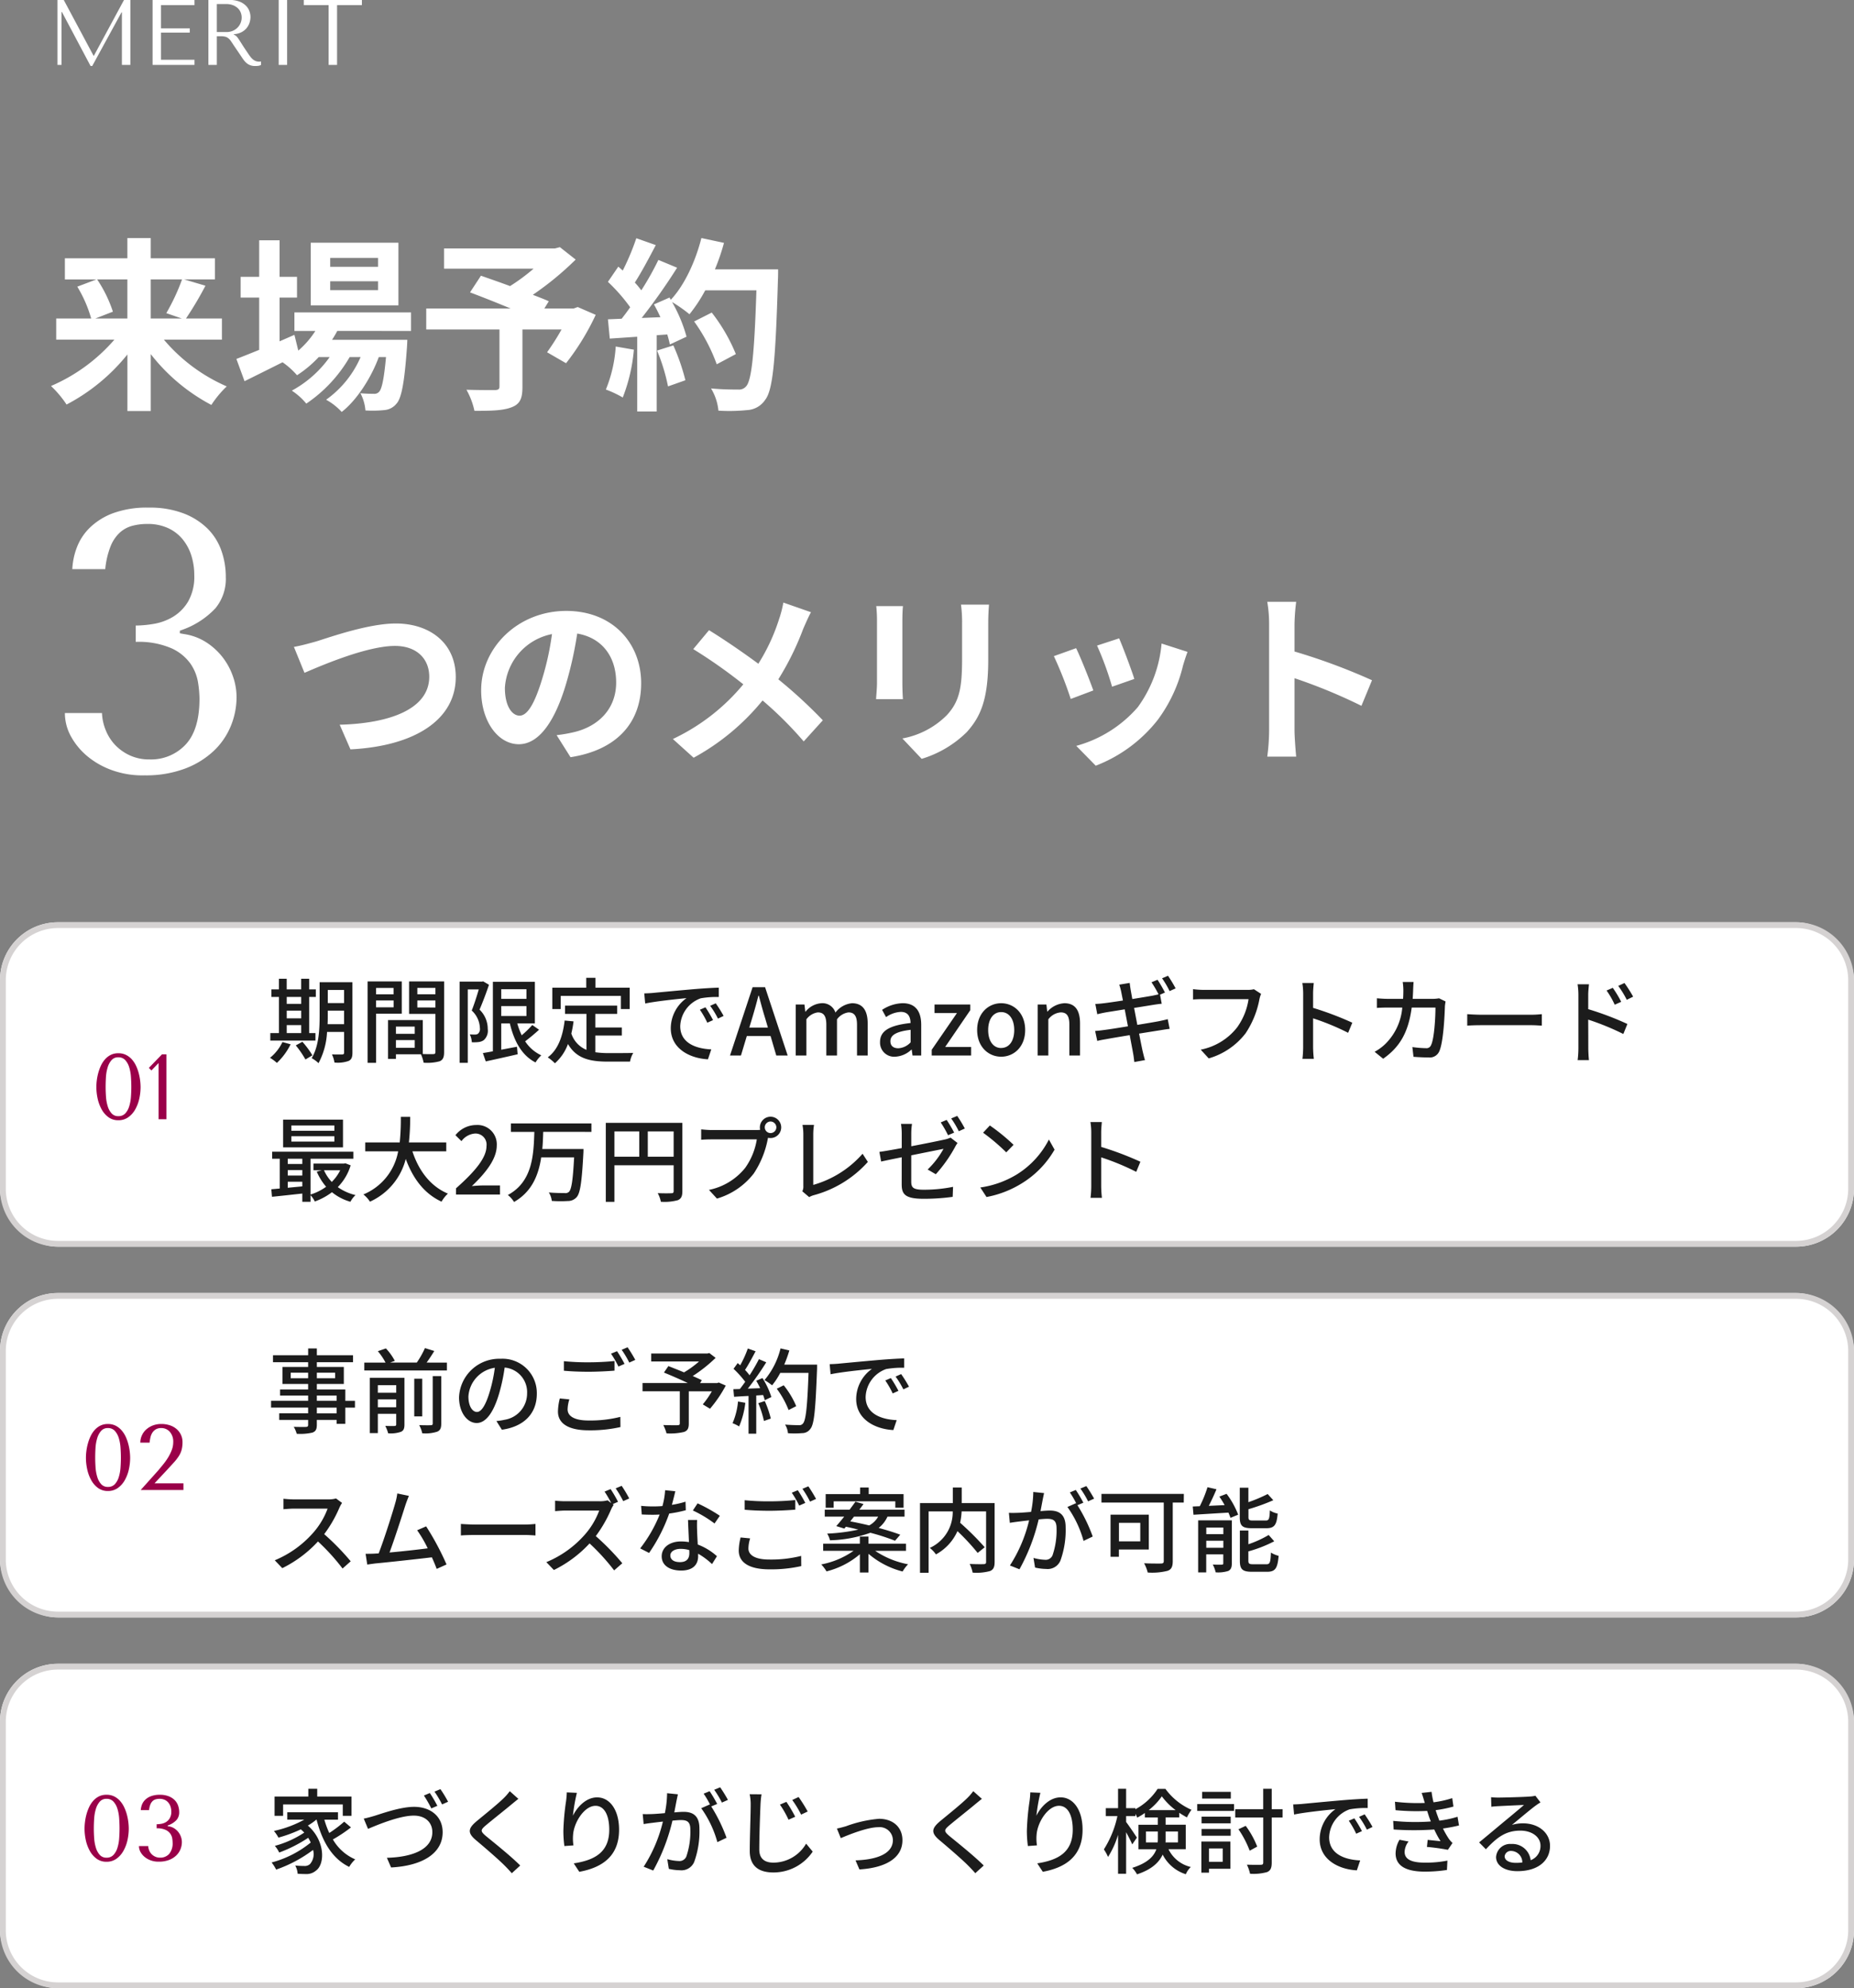
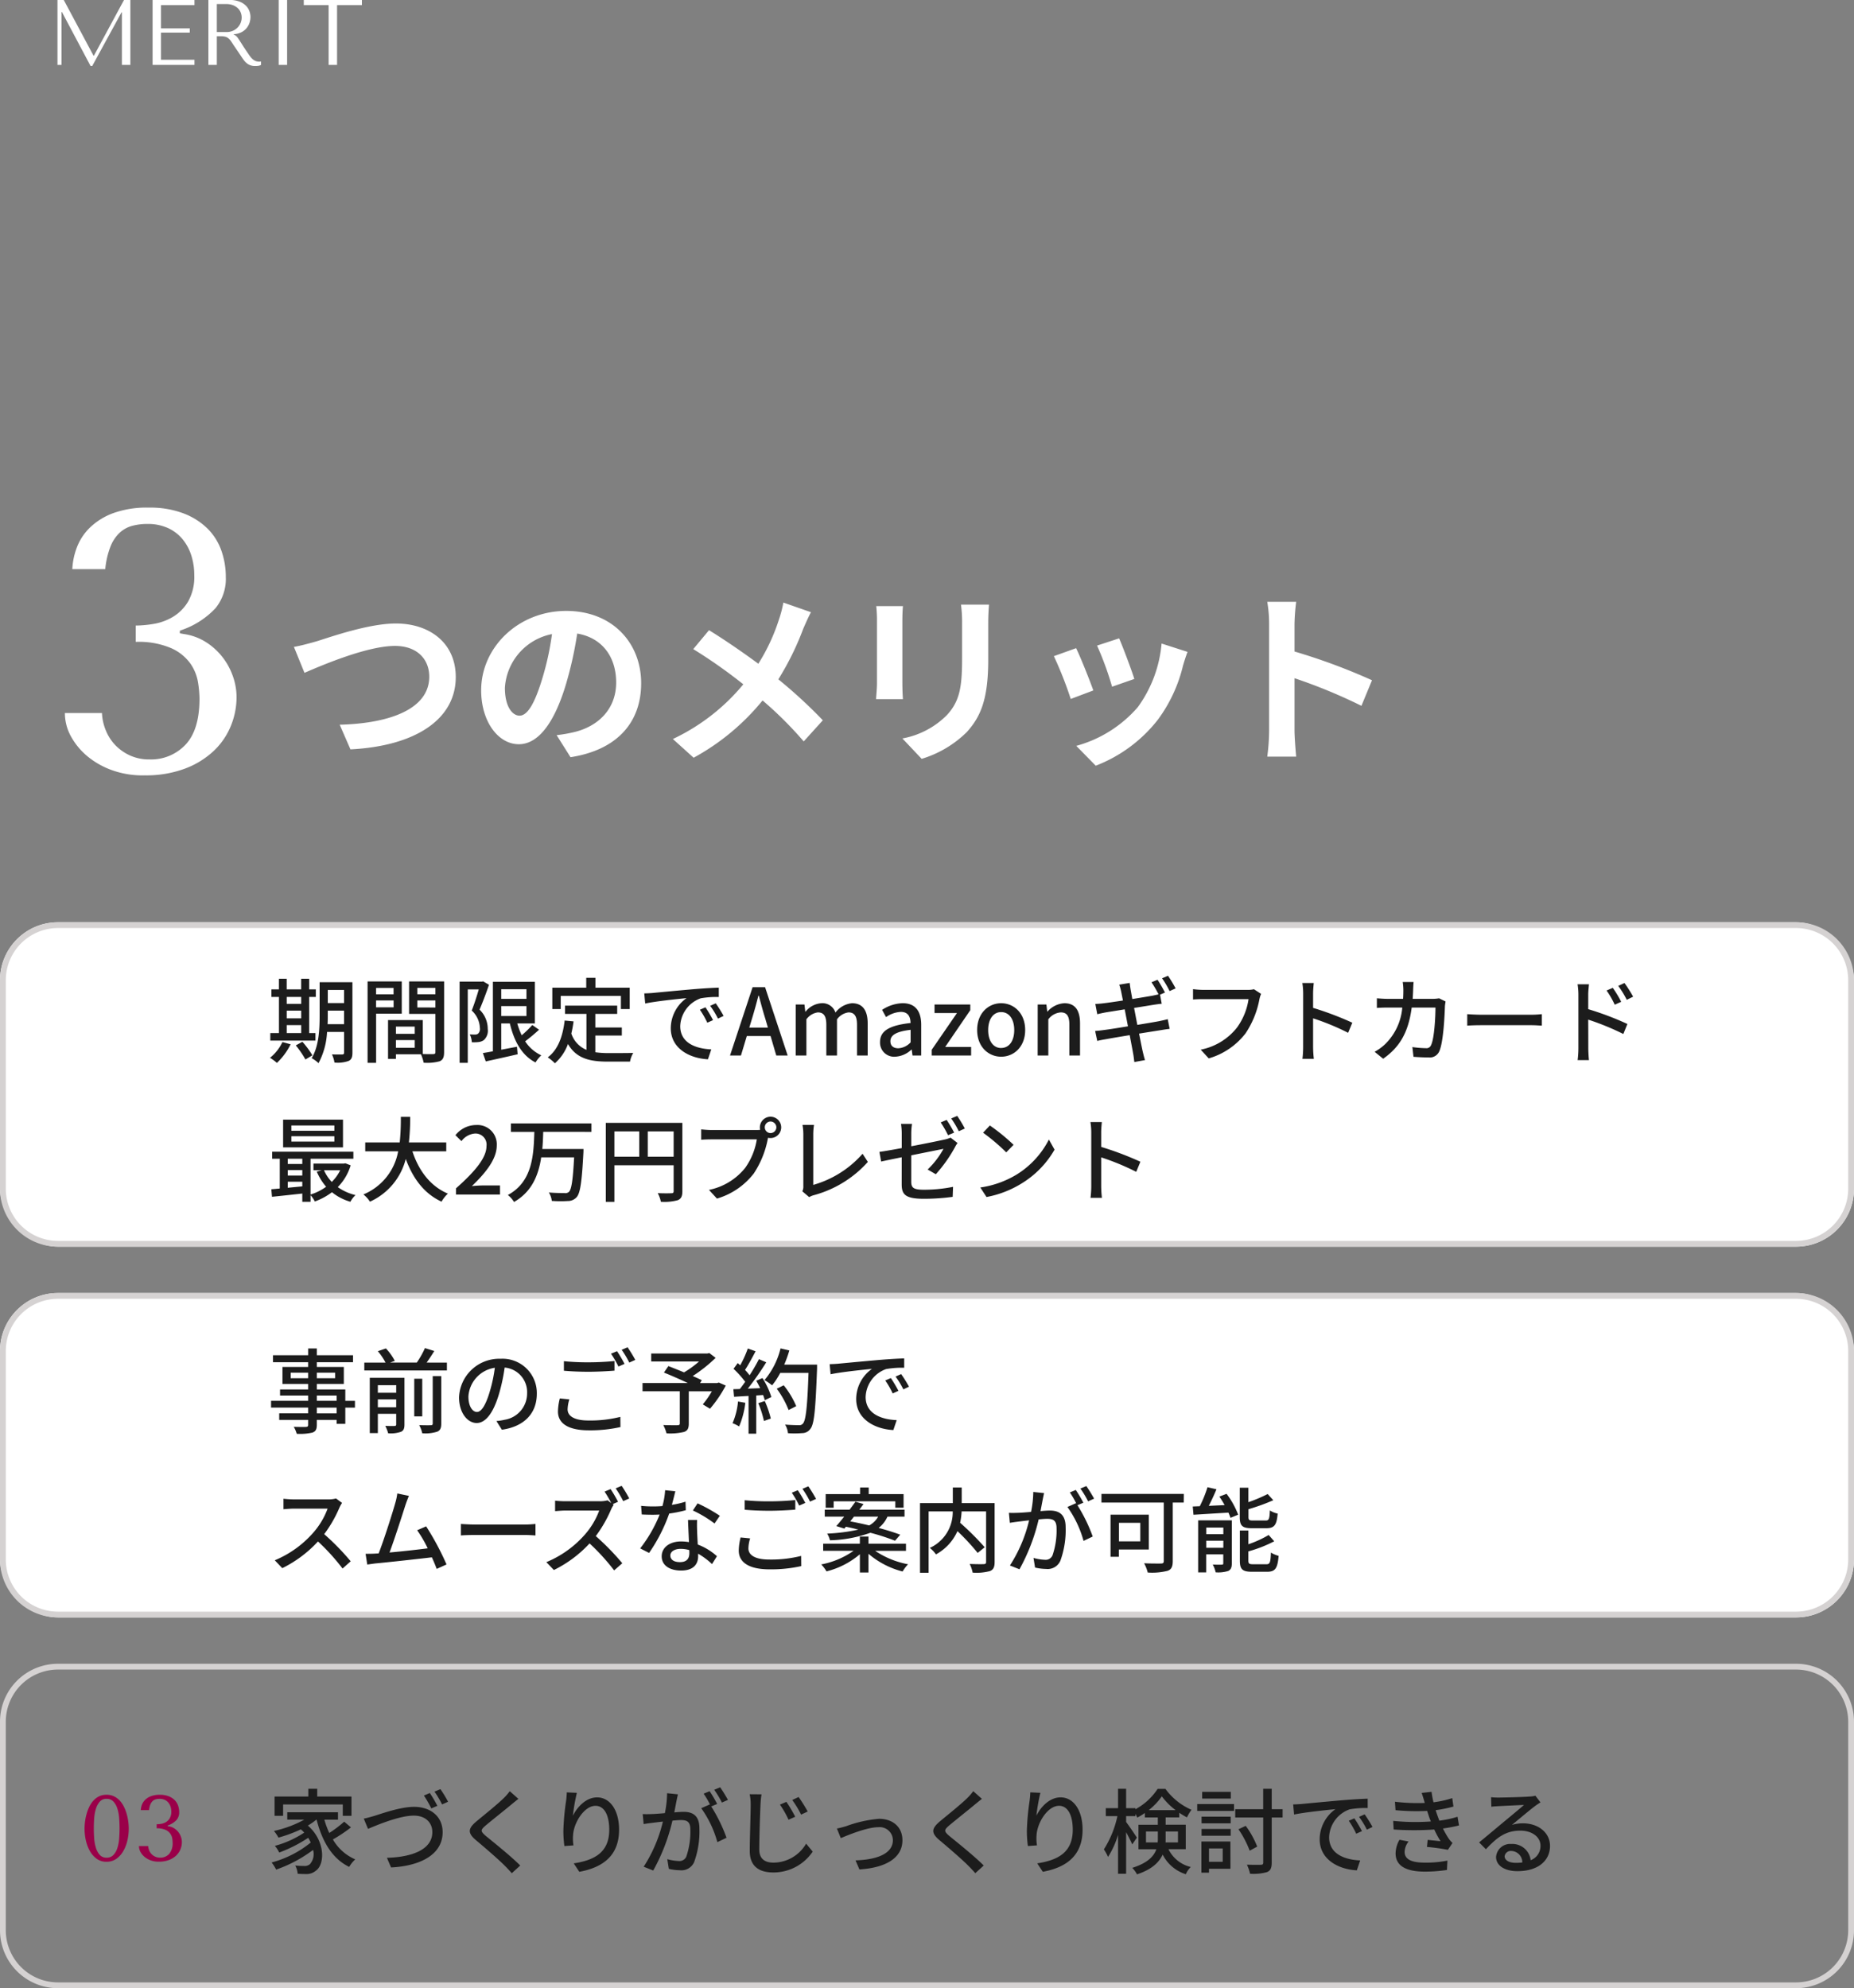
<svg xmlns="http://www.w3.org/2000/svg" width="320" height="343.2" viewBox="0 0 320 343.2">
  <rect x="0" y="0" width="320" height="343.2" fill="#808080" stroke="none" />
  <g transform="translate(-10568 -3747.8)">
    <g transform="translate(10533 82)">
      <g transform="translate(-2 17)">
        <path d="M1.728,19.464l1.824,4.48C6.88,22.5,14.464,19.3,19.168,19.3c3.84,0,5.92,2.3,5.92,5.312,0,5.568-6.784,8.064-15.456,8.288l1.856,4.256c11.264-.576,18.176-5.216,18.176-12.48,0-5.92-4.544-9.248-10.336-9.248-4.672,0-11.2,2.3-13.664,3.072C4.512,18.824,2.912,19.272,1.728,19.464Zm59.936,6.272c0-6.976-4.992-12.48-12.928-12.48-8.288,0-14.688,6.3-14.688,13.7,0,5.408,2.944,9.312,6.5,9.312,3.488,0,6.24-3.968,8.16-10.432a64.715,64.715,0,0,0,1.92-8.672c4.32.736,6.72,4.032,6.72,8.448,0,4.672-3.2,7.616-7.3,8.576a24.611,24.611,0,0,1-2.976.512l2.4,3.808C57.536,37.256,61.664,32.488,61.664,25.736Zm-23.52.8a10.073,10.073,0,0,1,8.128-9.28A48.032,48.032,0,0,1,44.576,25c-1.312,4.32-2.56,6.336-3.9,6.336C39.424,31.336,38.144,29.768,38.144,26.536ZM90.976,13.48l-4.768-1.664a19.958,19.958,0,0,1-.768,2.944,33.183,33.183,0,0,1-3.552,7.616c-2.592-1.92-5.952-4.224-8.512-5.792l-2.72,3.264a87.979,87.979,0,0,1,8.64,6.08,35.214,35.214,0,0,1-12.16,9.44L70.72,38.6a40,40,0,0,0,11.9-9.888,64.434,64.434,0,0,1,7.1,7.072l3.3-3.648a83.791,83.791,0,0,0-7.68-7.072,48.329,48.329,0,0,0,4.288-8.7C89.952,15.624,90.56,14.216,90.976,13.48Zm30.72-1.312h-4.832a22.573,22.573,0,0,1,.192,3.2v6.08c0,4.992-.416,7.392-2.624,9.792a14.477,14.477,0,0,1-7.68,4.032l3.328,3.52a18.842,18.842,0,0,0,7.776-4.608c2.368-2.624,3.712-5.6,3.712-12.48V15.368C121.568,14.088,121.632,13.064,121.7,12.168Zm-14.848.256H102.24a22.721,22.721,0,0,1,.128,2.464V25.672c0,.96-.128,2.208-.16,2.816h4.64c-.064-.736-.1-1.984-.1-2.784V14.888C106.752,13.864,106.784,13.16,106.848,12.424Zm37.312,5.568-3.808,1.248a53.3,53.3,0,0,1,2.592,7.1L146.784,25C146.336,23.528,144.768,19.368,144.16,17.992Zm11.808,2.336-4.48-1.44a21.886,21.886,0,0,1-4.1,10.976,21.532,21.532,0,0,1-10.624,6.688l3.36,3.424a24.99,24.99,0,0,0,10.72-7.936,25.8,25.8,0,0,0,4.352-9.376C155.392,22.024,155.584,21.352,155.968,20.328Zm-19.232-.64-3.84,1.376a64.633,64.633,0,0,1,2.912,7.392l3.9-1.472C139.072,25.192,137.536,21.32,136.736,19.688Zm33.312,14.24a35.147,35.147,0,0,1-.32,4.48h4.992c-.128-1.312-.288-3.552-.288-4.48V24.872a92.429,92.429,0,0,1,11.552,4.768l1.824-4.416a104.514,104.514,0,0,0-13.376-4.96V15.528a34.79,34.79,0,0,1,.288-3.84h-4.992a22.213,22.213,0,0,1,.32,3.84Z" transform="translate(86 3741)" fill="#fff" />
        <path d="M15.424-25.216a19.5,19.5,0,0,0,3.1-.288,9.494,9.494,0,0,0,3.328-1.216,7.633,7.633,0,0,0,2.624-2.656,8.631,8.631,0,0,0,1.056-4.544,11.2,11.2,0,0,0-.48-3.3,8.461,8.461,0,0,0-1.472-2.816,7.081,7.081,0,0,0-2.528-1.984,8.368,8.368,0,0,0-3.648-.736,10.021,10.021,0,0,0-2.56.32,5.187,5.187,0,0,0-2.176,1.184,6.562,6.562,0,0,0-1.6,2.4,14.269,14.269,0,0,0-.9,3.9H4.48a12.155,12.155,0,0,1,.735-3.616,9.454,9.454,0,0,1,2.2-3.456,11.456,11.456,0,0,1,4.022-2.56,17.03,17.03,0,0,1,6.257-.992,16.28,16.28,0,0,1,5.97.992,11.939,11.939,0,0,1,4.15,2.624,10.052,10.052,0,0,1,2.394,3.808,13.584,13.584,0,0,1,.766,4.544,7.992,7.992,0,0,1-1.792,5.408,14.468,14.468,0,0,1-5.44,3.616l-.7.256v.448l.7.128a9.66,9.66,0,0,1,3.776,1.376,11.292,11.292,0,0,1,2.848,2.56,11.494,11.494,0,0,1,1.824,3.328,10.869,10.869,0,0,1,.64,3.616,13.126,13.126,0,0,1-.99,4.992,12.368,12.368,0,0,1-2.969,4.32,14.848,14.848,0,0,1-4.949,3.04A19.1,19.1,0,0,1,16.994.64a15.492,15.492,0,0,1-5.3-.768A14.1,14.1,0,0,1,7.319-2.464a11.951,11.951,0,0,1-3-3.488A8.357,8.357,0,0,1,3.2-10.112H9.6A8.785,8.785,0,0,0,10.272-7.1a8.041,8.041,0,0,0,1.664,2.56,8.262,8.262,0,0,0,2.528,1.76,7.927,7.927,0,0,0,3.328.672,8.162,8.162,0,0,0,6.24-2.56q2.4-2.56,2.4-7.936a19.022,19.022,0,0,0-.256-2.816,7.916,7.916,0,0,0-1.312-3.232,8.121,8.121,0,0,0-3.3-2.656A14.28,14.28,0,0,0,15.424-22.4Z" transform="translate(45 3782)" fill="#fff" />
      </g>
-       <path d="M13.984-19.968v6.752H8.448l3.04-1.184a22.8,22.8,0,0,0-2.72-5.568Zm9.44,0a36.039,36.039,0,0,1-2.72,5.824l2.688.928H18.016v-6.752Zm6.88,10.4v-3.648H24.1a59.028,59.028,0,0,0,3.36-5.664l-3.68-1.088h5.312v-3.648H18.016V-27.1H13.984v3.488H3.2v3.648H8.64l-3.3,1.248a22.32,22.32,0,0,1,2.4,5.5H1.7v3.648H11.744A30.208,30.208,0,0,1,.8-1.568a18.058,18.058,0,0,1,2.688,3.2,33.2,33.2,0,0,0,10.5-8.64v9.76h4.032V-7.072A32.356,32.356,0,0,0,28.48,1.7a17.862,17.862,0,0,1,2.656-3.2A29.67,29.67,0,0,1,20.288-9.568ZM57.248-22.144H48.992V-23.68h8.256Zm0,4.032H48.992v-1.536h8.256Zm3.52-8.192H45.632v10.816H60.768Zm2.176,15.232v-3.2H42.816v3.2h3.616A15.587,15.587,0,0,1,43.488-7.68l-.672-2.72-2.56,1.12v-7.552h3.008v-3.584H40.256v-6.3h-3.52v6.3h-3.2v3.584h3.2v9.024c-1.5.608-2.848,1.152-3.936,1.568L34.208-2.4c1.952-.96,4.256-2.112,6.56-3.264a13.181,13.181,0,0,1,2.5,2.24A19.884,19.884,0,0,0,47.008-6.56H48.9A19.3,19.3,0,0,1,42.368-.768a11.242,11.242,0,0,1,2.5,2.24A24.417,24.417,0,0,0,52.352-6.56H54.24A17.6,17.6,0,0,1,48.288.8a10.484,10.484,0,0,1,2.688,2.112C53.568.9,56.064-2.976,57.376-6.56h1.248c-.352,3.872-.736,5.5-1.184,5.984a1.1,1.1,0,0,1-.96.352c-.416,0-1.248,0-2.272-.1a7.589,7.589,0,0,1,.864,2.976A20.113,20.113,0,0,0,58.3,2.592,2.983,2.983,0,0,0,60.416,1.5c.864-.928,1.376-3.488,1.824-9.728.032-.448.064-1.312.064-1.312H49.312c.32-.512.64-1.024.9-1.536ZM91.712-15.2l-.7.256H85.952l.768-1.248c-.736-.352-1.7-.7-2.752-1.12a52.758,52.758,0,0,0,7.392-6.08l-2.72-2.144-.864.224H68.64v3.488H84.1a33.308,33.308,0,0,1-4.064,3.008c-1.792-.672-3.584-1.28-5.024-1.792l-1.888,2.88c2.048.768,4.64,1.792,7.008,2.784H65.568v3.616h12.64V-1.5c0,.48-.192.608-.8.64-.64,0-3.008,0-4.9-.064A12.961,12.961,0,0,1,73.888,2.72c2.752,0,4.832-.032,6.3-.576,1.536-.544,1.984-1.5,1.984-3.52v-9.952h6.752a40.448,40.448,0,0,1-2.5,3.936L89.7-5.5a42.625,42.625,0,0,0,5.12-8.352Zm6.56,6.816a23.266,23.266,0,0,1-1.7,7.424A18.809,18.809,0,0,1,99.488.416a29.586,29.586,0,0,0,1.92-8.256Zm7.136.7A32.568,32.568,0,0,1,107.3-1.5L110.3-2.56a36.493,36.493,0,0,0-2.08-6.016ZM115.392-21.7a36.7,36.7,0,0,0,1.568-4.576l-3.9-.832c-1.024,4.032-2.912,8.128-5.28,10.656l-.224-.384-2.688,1.184c.384.672.768,1.44,1.12,2.208l-3.232.128a103.017,103.017,0,0,0,6.112-8.672l-3.232-1.344a50.038,50.038,0,0,1-2.944,5.248c-.32-.416-.7-.9-1.12-1.344,1.152-1.792,2.464-4.256,3.616-6.464l-3.36-1.184A42.3,42.3,0,0,1,99.488-21.5l-.768-.672-1.792,2.624a30.146,30.146,0,0,1,3.84,4.384c-.48.7-.992,1.376-1.472,1.984l-2.368.1.32,3.328,4.736-.32v12.9h3.36V-10.336l1.824-.128a17.411,17.411,0,0,1,.448,1.728l2.88-1.344a25.486,25.486,0,0,0-2.5-5.984,24.453,24.453,0,0,1,3.008,2.112,26.365,26.365,0,0,0,2.72-4.128h8.832C122.208-7.168,121.728-2.5,120.768-1.5a1.579,1.579,0,0,1-1.344.544c-.864,0-2.688,0-4.7-.192A9.1,9.1,0,0,1,116,2.688a30.547,30.547,0,0,0,4.992-.1,3.966,3.966,0,0,0,3.072-1.76c1.344-1.7,1.792-6.752,2.208-20.768.032-.48.032-1.76.032-1.76Zm3.616,14.624a30.1,30.1,0,0,0-4.16-7.168l-3.04,1.536a30.229,30.229,0,0,1,3.9,7.392Z" transform="translate(43 3734)" fill="#fff" />
      <path d="M3.008-11.2H1.92V0h.7V-9.136h.064L7.632.192H7.92l5.056-9.264h.064V0H14.5V-11.2h-1.1L8.208-1.584H8.144Zm15.328,0V0h7.232V-.88H19.792V-5.568h4.96V-6.3h-4.96V-10.32h5.776v-.88Zm9.632,0V0h1.456V-4.944h.707a2.93,2.93,0,0,1,.747.08,1.466,1.466,0,0,1,.538.272,2.271,2.271,0,0,1,.45.5q.209.3.5.752l1.269,1.872q.237.368.467.672a2.911,2.911,0,0,0,.5.52,2.2,2.2,0,0,0,.612.344,2.351,2.351,0,0,0,.822.128A4.215,4.215,0,0,0,36.608.16,1.261,1.261,0,0,0,37.056,0V-.592q-.08.016-.16.024t-.16.008a1.681,1.681,0,0,1-.592-.1,1.687,1.687,0,0,1-.48-.28,2.858,2.858,0,0,1-.431-.448q-.207-.264-.429-.6-.665-.976-1.031-1.56t-.582-.9a3.88,3.88,0,0,0-.352-.464,1.159,1.159,0,0,0-.328-.24l-.16-.08V-5.3a3.249,3.249,0,0,0,1.317-.336,2.811,2.811,0,0,0,.9-.72,2.837,2.837,0,0,0,.507-.936,3.273,3.273,0,0,0,.158-.984,3.046,3.046,0,0,0-.168-.944,2.58,2.58,0,0,0-.576-.952,3.16,3.16,0,0,0-1.112-.736,4.608,4.608,0,0,0-1.776-.3Zm1.456.7h1.622a3.238,3.238,0,0,1,1.1.176,2.571,2.571,0,0,1,.843.488,2.063,2.063,0,0,1,.538.744,2.376,2.376,0,0,1,.185.944,2.424,2.424,0,0,1-.169.872,2.441,2.441,0,0,1-.506.8,2.6,2.6,0,0,1-.827.584,2.7,2.7,0,0,1-1.132.224H29.424ZM40.1-11.2V0h1.456V-11.2ZM50.176,0V-10.32h4.288v-.88H44.432v.88H48.72V0Z" transform="translate(43 3677)" fill="#fff" />
    </g>
    <g transform="translate(10533 82)">
      <rect width="320" height="56" rx="10" transform="translate(35 3825)" fill="#fff" />
      <path d="M10,1a9.01,9.01,0,0,0-9,9V46a9.01,9.01,0,0,0,9,9H310a9.01,9.01,0,0,0,9-9V10a9.01,9.01,0,0,0-9-9H10m0-1H310a10,10,0,0,1,10,10V46a10,10,0,0,1-10,10H10A10,10,0,0,1,0,46V10A10,10,0,0,1,10,0Z" transform="translate(35 3825)" fill="#d5d2d2" />
-       <path d="M-6.368-5.568A9.448,9.448,0,0,1-6.3-6.648a9.376,9.376,0,0,1,.24-1.264,8.018,8.018,0,0,1,.448-1.272,4.613,4.613,0,0,1,.7-1.112,3.337,3.337,0,0,1,.992-.792,2.839,2.839,0,0,1,1.344-.3,2.887,2.887,0,0,1,1.352.3A3.4,3.4,0,0,1-.216-10.3,4.663,4.663,0,0,1,.5-9.184,7.556,7.556,0,0,1,.952-7.912a9.376,9.376,0,0,1,.24,1.264,9.448,9.448,0,0,1,.072,1.08A9.377,9.377,0,0,1,1.04-3.544,6.6,6.6,0,0,1,.344-1.7,4.148,4.148,0,0,1-.856-.344a2.881,2.881,0,0,1-1.72.52,2.81,2.81,0,0,1-1.7-.52A4.144,4.144,0,0,1-5.456-1.7a6.757,6.757,0,0,1-.688-1.848A9.377,9.377,0,0,1-6.368-5.568Zm1.6,0q0,.816.064,1.712a7.109,7.109,0,0,0,.3,1.632,3.249,3.249,0,0,0,.664,1.216,1.493,1.493,0,0,0,1.168.48,1.563,1.563,0,0,0,1.2-.48A3.13,3.13,0,0,0-.7-2.224,7.109,7.109,0,0,0-.4-3.856q.064-.9.064-1.712,0-.832-.064-1.744A7.271,7.271,0,0,0-.7-8.968a3.2,3.2,0,0,0-.68-1.232,1.55,1.55,0,0,0-1.2-.488,1.481,1.481,0,0,0-1.168.488,3.322,3.322,0,0,0-.664,1.232,7.271,7.271,0,0,0-.3,1.656Q-4.768-6.4-4.768-5.568ZM5.728,0H4.368V-9.7L3.136-8.416,2.7-8.864,4.96-11.2h.768Z" transform="translate(58 3859)" fill="#9a0049" />
      <path d="M3.488-5.248h2.5v1.376h-2.5Zm2.5-4.864v1.2h-2.5v-1.2Zm-2.5,2.368h2.5v1.328h-2.5Zm4.96,3.872H7.36v-6.24H8.512v-1.3H7.36v-1.84H5.984v1.84h-2.5v-1.84H2.144v1.84H.848v1.3h1.3v6.24H.656v1.3H8.448ZM2.752-2.32A7.9,7.9,0,0,1,.608.4a7.586,7.586,0,0,1,1.184.88A11.189,11.189,0,0,0,4.16-1.936Zm2.3.576A16.556,16.556,0,0,1,6.72.688l1.2-.72A15.277,15.277,0,0,0,6.192-2.368Zm5.488-3.664c.032-.512.032-1.024.032-1.488v-.848h2.816v2.336Zm2.848-5.9v2.256H10.576v-2.256Zm1.44-1.344H9.168V-6.9c0,2.288-.112,5.28-1.376,7.36a5.229,5.229,0,0,1,1.184.864,12.719,12.719,0,0,0,1.472-5.392h2.944V-.512c0,.256-.1.32-.336.336-.208,0-1.008.016-1.76-.016a5.1,5.1,0,0,1,.432,1.408A5.557,5.557,0,0,0,14.16.944c.5-.224.672-.656.672-1.44Zm7.1.992v1.1H18.912v-1.1ZM18.912-8.32V-9.5h3.024V-8.32Zm4.432,1.1v-5.568h-5.9V1.264h1.472v-8.48Zm2.688-1.072V-9.5h3.12v1.216Zm3.12-3.376v1.1h-3.12v-1.1ZM22.336-1.328V-2.656h3.248v1.328Zm3.248-3.664v1.248H22.336V-4.992Zm5.072-7.792H24.608v5.6h4.544V-.608c0,.272-.08.352-.368.368-.256,0-1.024.016-1.808-.016V-6.112h-6v6.7h1.36v-.8h4.32a6.665,6.665,0,0,1,.464,1.456A8.1,8.1,0,0,0,29.9.992c.576-.256.752-.736.752-1.584Zm6.736-.016-.208.048H33.328V1.264h1.408V-11.408h1.9c-.32,1.1-.784,2.56-1.216,3.648a4.286,4.286,0,0,1,1.408,3.008,1.116,1.116,0,0,1-.32.992.93.93,0,0,1-.528.144c-.24,0-.544,0-.9-.032a3.366,3.366,0,0,1,.352,1.36,6.785,6.785,0,0,0,1.152-.032,2,2,0,0,0,.9-.32,2.163,2.163,0,0,0,.7-1.936A4.622,4.622,0,0,0,36.768-7.92c.544-1.248,1.168-2.928,1.632-4.288Zm3.12,4.272h4.352v1.712H40.512Zm4.352-2.912v1.664H40.512V-11.44Zm1.008,6.176a17.66,17.66,0,0,1-1.824,1.776,13.536,13.536,0,0,1-.768-2.048h3.04V-12.72H39.072v12c-.64.112-1.232.224-1.728.3l.5,1.44c1.536-.336,3.568-.784,5.5-1.232l-.112-1.3-2.72.512V-5.536H42C42.736-2.432,44.08,0,46.432,1.2a6.1,6.1,0,0,1,.992-1.232A6.656,6.656,0,0,1,44.64-2.448c.768-.576,1.648-1.312,2.4-2Zm4.912-5.024H61.168v2.272h1.52V-11.7h-5.92v-1.712H55.184V-11.7H49.328v3.68h1.456ZM56.752-3.44h4.576V-4.832H56.752V-7.184h3.776V-8.608H51.52v1.424h3.7V-.976a4.58,4.58,0,0,1-2.608-2.816,19.567,19.567,0,0,0,.384-2.1l-1.536-.144C51.12-3.232,50.3-.992,48.544.32a8.047,8.047,0,0,1,1.232,1.024,8.145,8.145,0,0,0,2.256-3.328c1.456,2.512,3.76,3.04,6.9,3.04h3.808a4.488,4.488,0,0,1,.56-1.5c-.912.032-3.6.032-4.288.032A16.718,16.718,0,0,1,56.752-.56ZM65.2-10.72l.16,1.744c1.792-.384,5.52-.768,7.136-.928a6.418,6.418,0,0,0-2.72,5.2c0,3.52,3.28,5.2,6.416,5.36l.576-1.712c-2.64-.112-5.36-1.088-5.36-4a5.305,5.305,0,0,1,3.536-4.816,15.419,15.419,0,0,1,3.12-.224v-1.616c-1.1.032-2.7.128-4.416.272-2.944.256-5.792.528-6.96.64C66.368-10.768,65.808-10.736,65.2-10.72Zm10.56,2.4L74.8-7.9a15.131,15.131,0,0,1,1.28,2.24l.992-.448A22.338,22.338,0,0,0,75.76-8.32Zm1.776-.688-.96.432A15.016,15.016,0,0,1,77.92-6.368l.976-.464A23.113,23.113,0,0,0,77.536-9.008ZM83.808-6.4c.384-1.28.752-2.576,1.088-3.92h.08c.352,1.328.7,2.64,1.1,3.92l.464,1.584H83.328ZM80,0h1.888L82.9-3.36h4.1L87.984,0h1.968l-3.9-11.792H83.9ZM91.344,0h1.84V-6.24a2.911,2.911,0,0,1,1.968-1.2c1.008,0,1.472.608,1.472,2.128V0h1.84V-6.24a2.938,2.938,0,0,1,1.984-1.2c.992,0,1.472.608,1.472,2.128V0h1.84V-5.536c0-2.24-.864-3.488-2.7-3.488a4.054,4.054,0,0,0-2.864,1.616A2.349,2.349,0,0,0,95.76-9.024a3.833,3.833,0,0,0-2.72,1.456h-.048L92.848-8.8h-1.5ZM108.5.208a4.375,4.375,0,0,0,2.8-1.216h.064L111.5,0h1.5V-5.3c0-2.336-1.008-3.728-3.2-3.728a6.74,6.74,0,0,0-3.552,1.152l.688,1.248a4.839,4.839,0,0,1,2.544-.9c1.3,0,1.664.9,1.68,1.92-3.664.4-5.264,1.376-5.264,3.264A2.431,2.431,0,0,0,108.5.208Zm.56-1.456c-.784,0-1.376-.352-1.376-1.216,0-.992.88-1.664,3.488-1.968v2.16A3.1,3.1,0,0,1,109.056-1.248ZM114.816,0h6.8V-1.472h-4.48l4.336-6.352V-8.8H115.3v1.472h3.872L114.816-.992ZM126.8.208c2.176,0,4.144-1.68,4.144-4.608s-1.968-4.624-4.144-4.624-4.144,1.7-4.144,4.624S124.624.208,126.8.208Zm0-1.5c-1.376,0-2.24-1.232-2.24-3.1,0-1.856.864-3.1,2.24-3.1,1.392,0,2.256,1.248,2.256,3.1C129.056-2.528,128.192-1.3,126.8-1.3ZM133.1,0h1.84V-6.24a2.949,2.949,0,0,1,2.144-1.2c1.04,0,1.488.608,1.488,2.128V0h1.84V-5.536c0-2.24-.832-3.488-2.7-3.488a4.193,4.193,0,0,0-2.912,1.44h-.048L134.608-8.8h-1.5Zm20.688-13.072-1.04.432a19.111,19.111,0,0,1,1.216,2.08c-.3.08-.688.16-1.072.24-.624.112-1.984.336-3.456.576-.144-.816-.256-1.424-.288-1.616-.064-.368-.128-.864-.16-1.168l-1.808.3a9.641,9.641,0,0,1,.32,1.136c.048.224.16.816.32,1.6-1.456.224-2.784.416-3.376.48-.5.064-.944.1-1.392.112l.336,1.776c.512-.128.9-.208,1.376-.3.56-.1,1.888-.3,3.36-.544.176.912.368,1.936.56,2.928-1.728.288-3.36.544-4.144.64-.448.064-1.12.144-1.52.16l.368,1.728c.352-.1.848-.192,1.488-.3.752-.144,2.368-.416,4.112-.7.272,1.472.512,2.688.576,3.088.1.48.144.992.224,1.552l1.84-.336c-.16-.48-.288-1.04-.4-1.5-.1-.432-.336-1.616-.624-3.072,1.5-.24,2.9-.464,3.728-.592.608-.1,1.184-.192,1.552-.224l-.336-1.68c-.368.112-.9.224-1.5.352-.768.144-2.192.384-3.744.64-.192-.992-.384-2.016-.56-2.928,1.44-.224,2.784-.448,3.488-.56.448-.064.992-.144,1.28-.16l-.288-1.568.848-.368A23.043,23.043,0,0,0,153.792-13.072Zm1.808-.688-1.024.432a15.964,15.964,0,0,1,1.3,2.208l1.04-.464A23.119,23.119,0,0,0,155.6-13.76Zm16.064,3.12-1.232-.8a4.077,4.077,0,0,1-1.024.112h-7.76a14.349,14.349,0,0,1-1.728-.128v1.792c.4-.032,1.04-.064,1.728-.064H169.5a11.048,11.048,0,0,1-2,4.912,10.555,10.555,0,0,1-6.256,3.808L162.624.5a12.33,12.33,0,0,0,6.368-4.336,15.862,15.862,0,0,0,2.384-5.872A4.861,4.861,0,0,1,171.664-10.64Zm7.264,9.168A16.749,16.749,0,0,1,178.8.576h1.968a18.746,18.746,0,0,1-.128-2.048V-6.416a41.9,41.9,0,0,1,6.048,2.5l.72-1.744a54.235,54.235,0,0,0-6.768-2.56v-2.5c0-.56.064-1.264.112-1.792h-1.968a11.582,11.582,0,0,1,.144,1.792Zm19.056-11.216h-1.872a10.178,10.178,0,0,1,.112,1.376q0,.816-.048,1.536H193.6c-.624,0-1.344-.048-1.952-.1v1.664c.608-.048,1.36-.064,1.952-.064h2.432A9.945,9.945,0,0,1,193.1-1.984a8.538,8.538,0,0,1-1.84,1.344l1.472,1.2c2.752-1.936,4.336-4.384,4.928-8.832h4.1c0,1.728-.208,5.344-.752,6.464a.846.846,0,0,1-.912.544,18.318,18.318,0,0,1-2.32-.192l.192,1.68c.816.064,1.744.112,2.608.112a1.784,1.784,0,0,0,1.856-1.088c.7-1.568.912-6.144.96-7.76.016-.192.064-.544.112-.816l-1.12-.544a7.275,7.275,0,0,1-1.1.1h-3.456c.032-.5.064-1.024.08-1.568C197.92-11.728,197.952-12.32,197.984-12.688Zm9.264,5.552v1.984c.544-.048,1.5-.08,2.384-.08h8.7c.7,0,1.44.064,1.792.08V-7.136c-.4.032-1.024.1-1.792.1h-8.7C208.768-7.04,207.776-7.1,207.248-7.136Zm25.12-4.544-1.072.464A14.578,14.578,0,0,1,232.7-8.768l1.12-.5A19.726,19.726,0,0,0,232.368-11.68Zm2.016-.832-1.072.5a15.99,15.99,0,0,1,1.472,2.4l1.1-.544A23.759,23.759,0,0,0,234.384-12.512ZM226.432-1.248A16.954,16.954,0,0,1,226.3.8h1.952c-.064-.576-.112-1.552-.112-2.048,0-.528,0-2.736-.016-4.944a44.711,44.711,0,0,1,6.064,2.48l.7-1.728A51.831,51.831,0,0,0,228.128-8v-2.5c0-.576.08-1.264.128-1.792h-1.968a11.427,11.427,0,0,1,.144,1.792ZM11.712,12.992H4.288V12.08h7.424Zm0,1.872H4.288v-.928h7.424ZM13.2,11.072H2.864v4.784H13.2Zm-.48,8.736a7.54,7.54,0,0,1-1.456,2.016A7.052,7.052,0,0,1,9.92,19.808ZM3.664,22.832v-1.04H6.176v.8Zm0-3.056H6.176v.944H3.664Zm2.512-1.952v.9H3.664v-.9Zm7.44.784-.256.048H8.1v1.152h1.44l-.864.24a9.8,9.8,0,0,0,1.616,2.608A9.208,9.208,0,0,1,7.6,24V17.824h7.392V16.608H.976v1.216H2.288V22.96c-.528.048-1.024.1-1.456.128l.112,1.3c1.456-.144,3.344-.352,5.232-.56v1.424H7.6V24.112A4.66,4.66,0,0,1,8.336,25.2a11.051,11.051,0,0,0,2.96-1.6,8.865,8.865,0,0,0,3.184,1.648,4.408,4.408,0,0,1,.88-1.152A8.891,8.891,0,0,1,12.3,22.72a9.089,9.089,0,0,0,2.224-3.76Zm17.408-2.064V15.008H24.576a40.36,40.36,0,0,0,.224-4.416H23.184a40.125,40.125,0,0,1-.192,4.416H17.04v1.536h5.68a9.954,9.954,0,0,1-6,7.44,5.19,5.19,0,0,1,1.136,1.248,11.068,11.068,0,0,0,6.176-7.376c1.248,3.392,3.184,5.984,6.176,7.376a5.884,5.884,0,0,1,1.1-1.392c-3.024-1.264-5.04-3.968-6.128-7.3ZM32.7,24h7.6V22.432H37.36c-.576,0-1.312.048-1.92.112,2.5-2.384,4.3-4.736,4.3-7.008A3.33,3.33,0,0,0,36.192,12a4.572,4.572,0,0,0-3.584,1.76l1.04,1.024a3.194,3.194,0,0,1,2.32-1.312,1.912,1.912,0,0,1,2,2.16c0,1.936-1.792,4.224-5.264,7.3ZM56.08,13.184V11.728h-13.9v1.456h4.048c-.128,3.984-.3,8.592-4.576,10.9a4.456,4.456,0,0,1,1.072,1.2c3.072-1.76,4.224-4.624,4.688-7.7h5.68c-.208,3.888-.448,5.568-.912,5.968a.906.906,0,0,1-.752.192c-.432,0-1.568,0-2.7-.1a3.467,3.467,0,0,1,.512,1.456,20.308,20.308,0,0,0,2.784.016,1.974,1.974,0,0,0,1.5-.656c.624-.688.9-2.608,1.168-7.632.016-.208.016-.688.016-.688H47.6c.1-.992.128-1.984.16-2.96Zm9.728,4.288V13.1h4.464v4.368ZM60.048,13.1h4.288v4.368H60.048Zm11.728-1.472H58.56V25.264h1.488v-6.32H70.272v4.448c0,.288-.1.384-.4.384-.3.016-1.328.032-2.352-.016a4.929,4.929,0,0,1,.544,1.488,8.747,8.747,0,0,0,2.928-.272c.592-.256.784-.7.784-1.568ZM86,12.4a1.011,1.011,0,0,1,.992-1.008A1.025,1.025,0,0,1,88,12.4a1.011,1.011,0,0,1-1.008.992A1,1,0,0,1,86,12.4Zm-.848,0a1.986,1.986,0,0,0,.048.432,5.432,5.432,0,0,1-.688.032h-7.76c-.528,0-1.28-.064-1.728-.112v1.792c.416-.032,1.056-.064,1.728-.064h7.872a11.593,11.593,0,0,1-2,4.912A10.736,10.736,0,0,1,76.368,23.2l1.376,1.5A12.444,12.444,0,0,0,84.1,20.368,16.3,16.3,0,0,0,86.5,14.5c.016-.1.048-.208.064-.3a1.986,1.986,0,0,0,.432.048,1.84,1.84,0,1,0-1.84-1.84ZM92.48,23.44l1.184,1.008a3.318,3.318,0,0,1,.8-.336,19.2,19.2,0,0,0,9.328-5.744l-.912-1.408a17.766,17.766,0,0,1-8.512,5.376V13.584a10.449,10.449,0,0,1,.128-1.6H92.512a9.469,9.469,0,0,1,.144,1.616v8.944A1.766,1.766,0,0,1,92.48,23.44Zm24.912-12.32-1.024.432a19.1,19.1,0,0,1,1.264,2.208l1.056-.448A23.186,23.186,0,0,0,117.392,11.12Zm1.824-.688-1.04.432a16.059,16.059,0,0,1,1.312,2.208l1.04-.464A21.239,21.239,0,0,0,119.216,10.432Zm-9.584,11.776c0,1.712.528,2.528,3.808,2.528a36.955,36.955,0,0,0,4.992-.336l.064-1.728a25.235,25.235,0,0,1-5.024.5c-1.84,0-2.192-.352-2.192-1.408V17.232c2.592-.528,5.184-1.04,5.568-1.12a14.778,14.778,0,0,1-2.736,3.568l1.408.816a24.322,24.322,0,0,0,3.3-4.656,5.635,5.635,0,0,1,.448-.736l-1.2-.928a4.646,4.646,0,0,1-.976.32c-.7.16-3.248.688-5.808,1.168V13.44a11.042,11.042,0,0,1,.128-1.632h-1.9a11.043,11.043,0,0,1,.128,1.632v2.544c-1.648.3-3.12.56-3.856.656l.3,1.664c.656-.144,2.016-.432,3.552-.736ZM124.848,12.08l-1.168,1.248a34.7,34.7,0,0,1,4,3.392l1.264-1.3A33.574,33.574,0,0,0,124.848,12.08Zm-1.648,10.7,1.072,1.648a17.641,17.641,0,0,0,6.128-2.384,16.359,16.359,0,0,0,5.616-5.792l-.976-1.744a15.234,15.234,0,0,1-5.552,6.032A16.625,16.625,0,0,1,123.2,22.784Zm19.152-.256a16.749,16.749,0,0,1-.128,2.048h1.968a18.746,18.746,0,0,1-.128-2.048V17.584a41.9,41.9,0,0,1,6.048,2.5l.72-1.744a54.235,54.235,0,0,0-6.768-2.56v-2.5c0-.56.064-1.264.112-1.792h-1.968a11.582,11.582,0,0,1,.144,1.792Z" transform="translate(81 3848)" fill="#1c1c1c" />
    </g>
    <g transform="translate(10533 146)">
      <rect width="320" height="56" rx="10" transform="translate(35 3825)" fill="#fff" />
      <path d="M10,1a9.01,9.01,0,0,0-9,9V46a9.01,9.01,0,0,0,9,9H310a9.01,9.01,0,0,0,9-9V10a9.01,9.01,0,0,0-9-9H10m0-1H310a10,10,0,0,1,10,10V46a10,10,0,0,1-10,10H10A10,10,0,0,1,0,46V10A10,10,0,0,1,10,0Z" transform="translate(35 3825)" fill="#d5d2d2" />
-       <path d="M-8.168-5.568A9.448,9.448,0,0,1-8.1-6.648a9.376,9.376,0,0,1,.24-1.264,8.018,8.018,0,0,1,.448-1.272,4.613,4.613,0,0,1,.7-1.112,3.337,3.337,0,0,1,.992-.792,2.839,2.839,0,0,1,1.344-.3,2.887,2.887,0,0,1,1.352.3,3.4,3.4,0,0,1,1.008.792A4.663,4.663,0,0,1-1.3-9.184,7.556,7.556,0,0,1-.848-7.912a9.376,9.376,0,0,1,.24,1.264,9.448,9.448,0,0,1,.072,1.08A9.377,9.377,0,0,1-.76-3.544a6.6,6.6,0,0,1-.7,1.848,4.148,4.148,0,0,1-1.2,1.352,2.881,2.881,0,0,1-1.72.52,2.81,2.81,0,0,1-1.7-.52A4.144,4.144,0,0,1-7.256-1.7a6.757,6.757,0,0,1-.688-1.848A9.377,9.377,0,0,1-8.168-5.568Zm1.6,0q0,.816.064,1.712a7.109,7.109,0,0,0,.3,1.632,3.249,3.249,0,0,0,.664,1.216,1.493,1.493,0,0,0,1.168.48,1.563,1.563,0,0,0,1.2-.48A3.13,3.13,0,0,0-2.5-2.224a7.109,7.109,0,0,0,.3-1.632q.064-.9.064-1.712,0-.832-.064-1.744a7.271,7.271,0,0,0-.3-1.656,3.2,3.2,0,0,0-.68-1.232,1.55,1.55,0,0,0-1.2-.488,1.481,1.481,0,0,0-1.168.488,3.322,3.322,0,0,0-.664,1.232,7.271,7.271,0,0,0-.3,1.656Q-6.568-6.4-6.568-5.568ZM8.664,0H1.288L4.312-3.376q.4-.48.856-1.04A11.016,11.016,0,0,0,6.008-5.6a7.7,7.7,0,0,0,.64-1.3A3.835,3.835,0,0,0,6.9-8.272a2.55,2.55,0,0,0-.584-1.76,1.913,1.913,0,0,0-1.5-.656,1.785,1.785,0,0,0-.9.208,1.777,1.777,0,0,0-.592.552,2.471,2.471,0,0,0-.344.8,6.688,6.688,0,0,0-.16.952h-1.6A2.991,2.991,0,0,1,1.5-9.44a3.058,3.058,0,0,1,.76-1.024,3.658,3.658,0,0,1,1.144-.68,4,4,0,0,1,1.424-.248,4.562,4.562,0,0,1,1.553.248,3.366,3.366,0,0,1,1.158.68,2.989,2.989,0,0,1,.719,1A2.922,2.922,0,0,1,8.5-8.272a5.135,5.135,0,0,1-.153,1.344,3.944,3.944,0,0,1-.485,1.08,8.255,8.255,0,0,1-.854,1.1q-.523.576-1.259,1.376L3.672-1.152H8.664Z" transform="translate(58 3859)" fill="#9a0049" />
      <path d="M12.1-2.224H8.688v-.992H12.1ZM8.688-5.3H12.1v.912H8.688ZM4.176-8.288v-.96H7.184v.96Zm7.664-.96v.96H8.688v-.96Zm3.424,4.864H13.6V-6.352H8.688V-7.3h4.656V-10.24H8.688v-.816h6.24v-1.2H8.688v-1.168h-1.5v1.168H1.12v1.2H7.184v.816H2.752V-7.3H7.184v.944H2.336V-5.3H7.184v.912H.784v1.168h6.4v.992H2.192V-1.1H7.184v.848c0,.272-.1.352-.384.368C6.544.128,5.584.128,4.7.1a4.6,4.6,0,0,1,.512,1.2,9.423,9.423,0,0,0,2.72-.208c.544-.208.752-.544.752-1.36V-1.1H12.1v.688h1.5v-2.8h1.664Zm3.952,1.1V-4.64h3.168v1.36Zm3.168-3.808v1.312H19.216V-7.088Zm1.424-1.264H17.824V1.184h1.392V-2.144h3.168V-.336c0,.208-.064.272-.288.288-.192.016-.9.016-1.6-.016a6.233,6.233,0,0,1,.5,1.28A5.409,5.409,0,0,0,23.2.96c.464-.208.608-.576.608-1.264ZM28.688-.48c0,.224-.08.288-.336.3-.24.016-1.1.016-2-.016a5.187,5.187,0,0,1,.528,1.408A6.614,6.614,0,0,0,29.44.944c.544-.224.72-.624.72-1.408V-8.656H28.688ZM26.88-8.208H25.5V-1.7H26.88Zm.752-2.784c.448-.608.9-1.312,1.328-2l-1.616-.5a15.134,15.134,0,0,1-1.408,2.5H21.328l.816-.3a9.612,9.612,0,0,0-1.536-2.144l-1.392.48a10.644,10.644,0,0,1,1.328,1.968H16.88v1.36H31.136v-1.36ZM46.656-5.616a5.922,5.922,0,0,0-6.272-6.032,6.935,6.935,0,0,0-7.152,6.656c0,2.672,1.456,4.432,3.04,4.432s2.912-1.808,3.872-5.072a31.86,31.86,0,0,0,.96-4.5,4.254,4.254,0,0,1,3.872,4.464A4.6,4.6,0,0,1,41.1-1.12,9.889,9.889,0,0,1,39.68-.9l.944,1.5C44.512.048,46.656-2.256,46.656-5.616Zm-11.808.464a5.348,5.348,0,0,1,4.56-4.944,25.473,25.473,0,0,1-.88,4.128c-.736,2.464-1.488,3.5-2.208,3.5C35.632-2.464,34.848-3.312,34.848-5.152Zm16.48-6.08v1.648c1.28.112,2.656.176,4.288.176,1.5,0,3.344-.1,4.448-.192v-1.664c-1.184.128-2.9.224-4.448.224A40.869,40.869,0,0,1,51.328-11.232Zm.944,6.592L50.624-4.8a9.8,9.8,0,0,0-.32,2.256C50.3-.448,52.16.7,55.6.7a23.776,23.776,0,0,0,5.488-.56l-.016-1.76a21.234,21.234,0,0,1-5.52.624c-2.464,0-3.584-.784-3.584-1.92A6.143,6.143,0,0,1,52.272-4.64ZM60.5-12.96l-1.04.432a16.3,16.3,0,0,1,1.28,2.224l1.056-.464A23.187,23.187,0,0,0,60.5-12.96Zm1.824-.672L61.3-13.2a16.736,16.736,0,0,1,1.312,2.208l1.04-.464A24.828,24.828,0,0,0,62.32-13.632Zm15.728,6.08-.272.1H74.832l.3-.5c-.416-.208-.96-.448-1.568-.72a25.057,25.057,0,0,0,3.952-3.136l-1.088-.832-.32.08H66.4v1.376h8.256A16.784,16.784,0,0,1,72.064-9.3c-.944-.4-1.9-.768-2.7-1.088l-.768,1.12c1.248.5,2.832,1.2,4.128,1.808H64.9v1.424h6.432V-.5c0,.24-.08.3-.384.32-.3,0-1.424.016-2.464-.032a7.241,7.241,0,0,1,.56,1.44,10.361,10.361,0,0,0,2.992-.24c.64-.208.848-.624.848-1.456V-6.032h3.984A15.782,15.782,0,0,1,75.3-3.776l1.248.752a22.124,22.124,0,0,0,2.72-4Zm3.328,3.28a12.092,12.092,0,0,1-.944,3.744,6.253,6.253,0,0,1,1.136.56,14.814,14.814,0,0,0,1.072-4.08Zm3.5.288a17.278,17.278,0,0,1,.976,3.072l1.184-.416A17.449,17.449,0,0,0,86-4.352Zm-.352-3.872a13.763,13.763,0,0,1,.672,1.28l-2.128.08a50.221,50.221,0,0,0,3.184-4.544l-1.264-.544A29.816,29.816,0,0,1,83.376-8.8a9.321,9.321,0,0,0-.784-.928c.576-.864,1.248-2.128,1.824-3.216l-1.344-.48a18.451,18.451,0,0,1-1.312,2.9l-.432-.384-.72.992a17.219,17.219,0,0,1,2.016,2.24c-.32.448-.624.864-.928,1.248l-1.12.032L80.7-5.088c.736-.048,1.584-.1,2.5-.144V1.28h1.328V-5.312l1.184-.08A8.061,8.061,0,0,1,86-4.5l1.136-.544A13.521,13.521,0,0,0,85.6-8.32Zm10.5-2.784H89.36a21.184,21.184,0,0,0,.88-2.448l-1.52-.352a13.388,13.388,0,0,1-2.768,5.472,11.123,11.123,0,0,1,1.312.9,12.437,12.437,0,0,0,1.408-2.144h4.88c-.208,5.872-.464,8.24-.976,8.752a.767.767,0,0,1-.688.272c-.384,0-1.344-.016-2.384-.1A3.351,3.351,0,0,1,90,1.2a15.294,15.294,0,0,0,2.464-.016A1.709,1.709,0,0,0,93.872.448c.672-.816.88-3.312,1.152-10.368Zm-3.6,7.168a15.1,15.1,0,0,0-2.16-3.6l-1.2.592A15.72,15.72,0,0,1,90.112-2.8ZM97.2-10.72l.16,1.744c1.792-.384,5.52-.768,7.136-.928a6.418,6.418,0,0,0-2.72,5.2c0,3.52,3.28,5.2,6.416,5.36l.576-1.712c-2.64-.112-5.36-1.088-5.36-4a5.305,5.305,0,0,1,3.536-4.816,15.419,15.419,0,0,1,3.12-.224v-1.616c-1.1.032-2.7.128-4.416.272-2.944.256-5.792.528-6.96.64C98.368-10.768,97.808-10.736,97.2-10.72Zm10.56,2.4-.96.416a15.131,15.131,0,0,1,1.28,2.24l.992-.448A22.338,22.338,0,0,0,107.76-8.32Zm1.776-.688-.96.432a15.016,15.016,0,0,1,1.344,2.208l.976-.464A23.113,23.113,0,0,0,109.536-9.008Zm-96.5,22.24L12,12.464a4.853,4.853,0,0,1-1.392.16H4.672a17.119,17.119,0,0,1-1.744-.112V14.32c.256-.016,1.12-.1,1.744-.1h5.872A13.164,13.164,0,0,1,8,18.448a17.978,17.978,0,0,1-6.576,4.688l1.3,1.36a21,21,0,0,0,6.16-4.608,35.907,35.907,0,0,1,4.24,4.672l1.408-1.248a42.528,42.528,0,0,0-4.576-4.688,21.9,21.9,0,0,0,2.624-4.56A5.523,5.523,0,0,1,13.04,13.232Zm11.536-1.216-2-.416a10.1,10.1,0,0,1-.352,1.664c-.448,1.616-1.968,6.4-2.864,8.688-.24.016-.464.016-.656.032-.48.032-1.1.032-1.6.032l.288,1.856c.48-.064,1.008-.144,1.408-.192,2.08-.192,7.2-.752,9.744-1.056.336.736.624,1.44.832,2l1.7-.768a46.893,46.893,0,0,0-3.52-6.576L26,17.952a21.539,21.539,0,0,1,1.824,3.12c-1.712.224-4.416.528-6.592.72.8-2.112,2.256-6.64,2.736-8.16C24.208,12.928,24.4,12.448,24.576,12.016Zm8.976,4.848v1.984c.544-.048,1.5-.08,2.384-.08h8.7c.7,0,1.44.064,1.792.08V16.864c-.4.032-1.024.1-1.792.1h-8.7C35.072,16.96,34.08,16.9,33.552,16.864Zm25.84-6.016-1.04.432A18.383,18.383,0,0,1,59.5,13.264l-.624-.48a4.853,4.853,0,0,1-1.392.16H51.552c-.5,0-1.424-.048-1.744-.1v1.808c.256-.016,1.12-.1,1.744-.1h5.872a13.164,13.164,0,0,1-2.544,4.224A17.946,17.946,0,0,1,48.3,23.456l1.3,1.36a20.953,20.953,0,0,0,6.16-4.592A36.9,36.9,0,0,1,60,24.88l1.408-1.232a42.527,42.527,0,0,0-4.576-4.688,22.314,22.314,0,0,0,2.624-4.56,4.826,4.826,0,0,1,.464-.832l-.16-.128.912-.4A22.218,22.218,0,0,0,59.392,10.848Zm1.9-.56-1.024.432a17.745,17.745,0,0,1,1.3,2.208l1.04-.464A21.241,21.241,0,0,0,61.3,10.288Zm9.264.928L68.8,11.04a13.058,13.058,0,0,1-.464,2.736c-.56.048-1.12.064-1.648.064-.64,0-1.408-.032-2.032-.1l.112,1.488c.64.032,1.312.048,1.92.048.384,0,.768-.016,1.168-.032a24.028,24.028,0,0,1-3.36,5.84l1.536.784a28.626,28.626,0,0,0,3.472-6.8,21.477,21.477,0,0,0,2.864-.576l-.048-1.472a15.3,15.3,0,0,1-2.352.544C70.208,12.672,70.432,11.776,70.56,11.216ZM69.7,22.3c0-.656.72-1.136,1.776-1.136a5.571,5.571,0,0,1,1.488.208c.016.208.016.4.016.544,0,.864-.4,1.536-1.616,1.536C70.272,23.456,69.7,22.992,69.7,22.3Zm4.624-6.128H72.752c.032,1.056.112,2.56.16,3.824a9.173,9.173,0,0,0-1.36-.112c-1.984,0-3.344,1.056-3.344,2.56,0,1.664,1.5,2.464,3.36,2.464,2.112,0,2.928-1.1,2.928-2.464V22a12.487,12.487,0,0,1,2.4,1.792l.848-1.36a10.426,10.426,0,0,0-3.312-2.016c-.048-.912-.1-1.84-.112-2.368C74.3,17.408,74.288,16.848,74.32,16.176Zm3.008.608.912-1.328a28.323,28.323,0,0,0-3.84-2.144l-.816,1.232A20.345,20.345,0,0,1,77.328,16.784Zm5.2-4.016v1.648c1.28.112,2.656.176,4.288.176,1.5,0,3.344-.1,4.448-.192V12.736c-1.184.128-2.9.224-4.448.224A40.868,40.868,0,0,1,82.528,12.768Zm.944,6.592-1.648-.16a9.8,9.8,0,0,0-.32,2.256c0,2.1,1.856,3.248,5.3,3.248a23.775,23.775,0,0,0,5.488-.56l-.016-1.76a21.234,21.234,0,0,1-5.52.624c-2.464,0-3.584-.784-3.584-1.92A6.143,6.143,0,0,1,83.472,19.36ZM91.7,11.04l-1.04.432a16.3,16.3,0,0,1,1.28,2.224l1.056-.464A23.186,23.186,0,0,0,91.7,11.04Zm1.824-.672L92.5,10.8a16.736,16.736,0,0,1,1.312,2.208l1.04-.464A24.828,24.828,0,0,0,93.52,10.368Zm4.368,2.592h10.64v1.1h1.424V11.712h-6.016V10.576h-1.488v1.136H96.512v2.352h1.376Zm7.68,2.64a3.841,3.841,0,0,1-1.552,1.52c-1.12-.272-2.24-.512-3.264-.7.208-.272.432-.544.64-.816Zm-5.84,2.064.272-.32c.688.144,1.408.3,2.144.5a31.148,31.148,0,0,1-5.376.688,4,4,0,0,1,.48,1.152,22.082,22.082,0,0,0,6.976-1.3,38.511,38.511,0,0,1,4.256,1.376l.9-1.04c-.976-.368-2.288-.784-3.728-1.168a5.141,5.141,0,0,0,1.52-1.952h2.944V14.4H102.32c.256-.336.5-.656.72-.976l-1.392-.4c-.3.432-.656.9-1.008,1.376H96.352v1.2h3.36c-.5.608-.96,1.184-1.376,1.632Zm10.64,3.84V20.272H103.9V19.04h-1.488v1.232H96.08V21.5h5.248a14.345,14.345,0,0,1-5.584,2.352,6.427,6.427,0,0,1,.912,1.2,14.213,14.213,0,0,0,5.76-2.96v3.152H103.9V22.016a14.6,14.6,0,0,0,5.888,3.056,6.562,6.562,0,0,1,.944-1.248,15.124,15.124,0,0,1-5.68-2.32Zm15.3-8.24h-5.68V10.576h-1.536v2.688h-5.664V25.3h1.488V14.7h4.16a6.778,6.778,0,0,1-3.952,6.3,5.31,5.31,0,0,1,1.056,1.12,8.507,8.507,0,0,0,3.712-4.016,38.3,38.3,0,0,1,3.488,3.76l1.216-.976a48,48,0,0,0-4.24-4.224,12.778,12.778,0,0,0,.256-1.968h4.224v8.72c0,.288-.1.368-.4.384s-1.392.016-2.432-.032a5.973,5.973,0,0,1,.512,1.5,8.861,8.861,0,0,0,2.992-.272c.592-.24.8-.688.8-1.568Zm8.544-1.728-1.872-.192a17.963,17.963,0,0,1-.384,3.44c-.9.08-1.76.144-2.272.16-.544.016-1.024.032-1.552,0l.16,1.728c.432-.08,1.184-.176,1.584-.224.368-.048,1.024-.128,1.744-.208a24.954,24.954,0,0,1-3.312,7.792l1.648.656a33.408,33.408,0,0,0,3.312-8.608c.592-.064,1.12-.1,1.456-.1,1.008,0,1.632.24,1.632,1.616a13.188,13.188,0,0,1-.7,4.7,1.285,1.285,0,0,1-1.312.752,8.45,8.45,0,0,1-1.968-.32l.272,1.664a8.849,8.849,0,0,0,1.9.24,2.391,2.391,0,0,0,2.464-1.408,15.492,15.492,0,0,0,.912-5.808c0-2.24-1.184-2.864-2.72-2.864-.368,0-.96.032-1.616.1.144-.752.288-1.52.384-2.016C134.048,12.288,134.128,11.872,134.208,11.536Zm7.3-1.216-1.04.432a16.154,16.154,0,0,1,1.328,2.208l1.04-.464A24.828,24.828,0,0,0,141.5,10.32Zm-1.824.672-1.04.432a14.5,14.5,0,0,1,1.136,1.952c-.016-.032-.048-.064-.064-.1l-1.488.656a18.465,18.465,0,0,1,2.784,5.856l1.584-.752a27.99,27.99,0,0,0-2.64-5.408l1.024-.432A23.438,23.438,0,0,0,139.68,10.992Zm11.12,5.68v3.2h-3.68v-3.2Zm1.472,4.608V15.264H145.68v7.264h1.44V21.28Zm6.048-9.6H144.112v1.488h10.752v10.08c0,.336-.112.432-.464.448-.384,0-1.712.016-2.928-.048a6.619,6.619,0,0,1,.624,1.6,10.857,10.857,0,0,0,3.408-.288c.672-.224.912-.72.912-1.68V13.168h1.9Zm14.24,5.92c1.36,0,1.792-.528,1.952-2.528a3.835,3.835,0,0,1-1.344-.544c-.064,1.488-.16,1.744-.736,1.744h-2.176c-.672,0-.784-.1-.784-.624V14.32a35.27,35.27,0,0,0,4.288-1.552L172.8,11.7a26.377,26.377,0,0,1-3.328,1.408v-2.5h-1.488v5.056c0,1.52.416,1.936,2.1,1.936Zm-10.368,3.376V19.76h2.944v1.216Zm2.944-3.488v1.136h-2.944V17.488Zm1.472-1.248H160.8v8.992h1.392v-3.12h2.944v1.52c0,.192-.048.256-.256.256-.224.016-.88.016-1.552-.016a5.716,5.716,0,0,1,.5,1.344,5.718,5.718,0,0,0,2.176-.24c.464-.24.608-.624.608-1.328Zm-2.16-4.1a16.421,16.421,0,0,1,.912,1.472l-2.736.128c.448-.88.928-1.9,1.328-2.864l-1.552-.352a21.36,21.36,0,0,1-1.328,3.28c-.448.016-.848.032-1.216.048l.128,1.424c1.632-.1,3.84-.24,6.032-.368.144.336.272.64.352.9l1.328-.544a14.632,14.632,0,0,0-2-3.6Zm5.84,11.68c-.7,0-.832-.1-.832-.64V21.6a22.558,22.558,0,0,0,4.464-1.744l-.96-1.088a18.049,18.049,0,0,1-3.5,1.6V18h-1.472v5.2c0,1.488.432,1.92,2.112,1.92h2.576c1.408,0,1.824-.576,2-2.752a4.875,4.875,0,0,1-1.328-.56c-.064,1.712-.176,2.016-.8,2.016Z" transform="translate(81 3848)" fill="#1c1c1c" />
    </g>
    <g transform="translate(10533 210)">
-       <rect width="320" height="56" rx="10" transform="translate(35 3825)" fill="#fff" />
      <path d="M10,1a9.01,9.01,0,0,0-9,9V46a9.01,9.01,0,0,0,9,9H310a9.01,9.01,0,0,0,9-9V10a9.01,9.01,0,0,0-9-9H10m0-1H310a10,10,0,0,1,10,10V46a10,10,0,0,1-10,10H10A10,10,0,0,1,0,46V10A10,10,0,0,1,10,0Z" transform="translate(35 3825)" fill="#d5d2d2" />
      <path d="M-8.408-5.568a9.448,9.448,0,0,1,.072-1.08A9.376,9.376,0,0,1-8.1-7.912a8.018,8.018,0,0,1,.448-1.272,4.613,4.613,0,0,1,.7-1.112,3.337,3.337,0,0,1,.992-.792,2.839,2.839,0,0,1,1.344-.3,2.887,2.887,0,0,1,1.352.3,3.4,3.4,0,0,1,1.008.792,4.663,4.663,0,0,1,.712,1.112,7.556,7.556,0,0,1,.456,1.272,9.376,9.376,0,0,1,.24,1.264,9.448,9.448,0,0,1,.072,1.08A9.377,9.377,0,0,1-1-3.544,6.6,6.6,0,0,1-1.7-1.7,4.148,4.148,0,0,1-2.9-.344a2.881,2.881,0,0,1-1.72.52,2.81,2.81,0,0,1-1.7-.52A4.144,4.144,0,0,1-7.5-1.7a6.757,6.757,0,0,1-.688-1.848A9.377,9.377,0,0,1-8.408-5.568Zm1.6,0q0,.816.064,1.712a7.109,7.109,0,0,0,.3,1.632,3.249,3.249,0,0,0,.664,1.216,1.493,1.493,0,0,0,1.168.48,1.563,1.563,0,0,0,1.2-.48,3.13,3.13,0,0,0,.68-1.216,7.109,7.109,0,0,0,.3-1.632q.064-.9.064-1.712,0-.832-.064-1.744a7.271,7.271,0,0,0-.3-1.656,3.2,3.2,0,0,0-.68-1.232,1.55,1.55,0,0,0-1.2-.488,1.481,1.481,0,0,0-1.168.488,3.322,3.322,0,0,0-.664,1.232,7.271,7.271,0,0,0-.3,1.656Q-6.808-6.4-6.808-5.568ZM4.04-6.3a4.875,4.875,0,0,0,.776-.072,2.373,2.373,0,0,0,.832-.3A1.908,1.908,0,0,0,6.3-7.344,2.158,2.158,0,0,0,6.568-8.48a2.8,2.8,0,0,0-.12-.824,2.115,2.115,0,0,0-.368-.7,1.77,1.77,0,0,0-.632-.5,2.092,2.092,0,0,0-.912-.184,2.505,2.505,0,0,0-.64.08,1.3,1.3,0,0,0-.544.3,1.641,1.641,0,0,0-.4.6,3.567,3.567,0,0,0-.224.976H1.3a3.039,3.039,0,0,1,.184-.9,2.363,2.363,0,0,1,.551-.864,2.864,2.864,0,0,1,1.006-.64,4.258,4.258,0,0,1,1.564-.248,4.07,4.07,0,0,1,1.492.248,2.985,2.985,0,0,1,1.038.656,2.513,2.513,0,0,1,.6.952A3.4,3.4,0,0,1,7.928-8.4,2,2,0,0,1,7.48-7.048a3.617,3.617,0,0,1-1.36.9l-.176.064v.112l.176.032a2.415,2.415,0,0,1,.944.344,2.823,2.823,0,0,1,.712.64,2.874,2.874,0,0,1,.456.832,2.717,2.717,0,0,1,.16.9,3.282,3.282,0,0,1-.247,1.248A3.092,3.092,0,0,1,7.4-.888a3.712,3.712,0,0,1-1.237.76A4.775,4.775,0,0,1,4.433.16,3.873,3.873,0,0,1,3.107-.032,3.525,3.525,0,0,1,2.014-.616a2.988,2.988,0,0,1-.75-.872,2.089,2.089,0,0,1-.279-1.04h1.6a2.2,2.2,0,0,0,.168.752,2.01,2.01,0,0,0,.416.64A2.066,2.066,0,0,0,3.8-.7a1.982,1.982,0,0,0,.832.168,2.041,2.041,0,0,0,1.56-.64,2.821,2.821,0,0,0,.6-1.984,4.755,4.755,0,0,0-.064-.7A1.979,1.979,0,0,0,6.4-4.664a2.03,2.03,0,0,0-.824-.664A3.57,3.57,0,0,0,4.04-5.6Z" transform="translate(58 3859)" fill="#9a0049" />
      <path d="M2.864-10.72h10.3v1.968h1.5V-12.08H8.752v-1.344H7.216v1.344H1.392v3.328H2.864ZM13.408-7.744a20.794,20.794,0,0,1-2.576,1.952,15.159,15.159,0,0,1-.848-2.3h2.352v-1.28H3.584V-8.1H6.528A19.155,19.155,0,0,1,1.28-6.144a7.338,7.338,0,0,1,.784,1.152A23.885,23.885,0,0,0,5.92-6.416a4.968,4.968,0,0,1,.592.56A17.283,17.283,0,0,1,1.44-3.568a5.278,5.278,0,0,1,.752,1.152A24.16,24.16,0,0,0,7.2-4.96q.24.408.432.816A17.979,17.979,0,0,1,.88-.7,7.258,7.258,0,0,1,1.664.528,23.216,23.216,0,0,0,8.032-2.864,2.618,2.618,0,0,1,7.5-.416,1.375,1.375,0,0,1,6.448-.1,13.686,13.686,0,0,1,4.96-.176a3.591,3.591,0,0,1,.416,1.424c.5.032.976.048,1.376.048A2.511,2.511,0,0,0,8.544.7C10.1-.416,10.16-4.432,7.136-7.072A10,10,0,0,0,8.608-8.1H8.64C9.6-4.352,11.328-1.36,14.272.064a5.448,5.448,0,0,1,1.04-1.3,8.193,8.193,0,0,1-3.856-3.44,24.6,24.6,0,0,0,3.12-2.08Zm3.376-.528L17.52-6.5c1.44-.608,5.376-2.288,7.9-2.288,2.048,0,3.2,1.232,3.2,2.848,0,3.056-3.6,4.32-7.84,4.432L21.5.16c5.248-.272,8.9-2.336,8.9-6.08,0-2.8-2.176-4.384-4.928-4.384-2.352,0-5.536,1.152-6.832,1.552C18.048-8.576,17.376-8.384,16.784-8.272Zm11.408-4.416-1.024.432a22.151,22.151,0,0,1,1.28,2.224l1.04-.448A23.439,23.439,0,0,0,28.192-12.688Zm1.824-.672-1.024.432A16.736,16.736,0,0,1,30.3-10.72l1.04-.464A21.47,21.47,0,0,0,30.016-13.36Zm13.456,1.68-1.488-1.328a9.369,9.369,0,0,1-1.04,1.2c-1.088,1.072-3.408,2.928-4.64,3.952-1.52,1.264-1.68,2.032-.128,3.328,1.488,1.248,3.872,3.3,4.944,4.384.416.416.832.864,1.216,1.3L43.792-.176c-1.664-1.664-4.576-3.984-5.936-5.1-.944-.816-.944-1.024-.032-1.808,1.136-.96,3.344-2.7,4.416-3.6C42.56-10.944,43.072-11.376,43.472-11.68Zm10.1-1.04-1.744-.08a13.9,13.9,0,0,1-.128,1.52,42.218,42.218,0,0,0-.464,5.152,20.111,20.111,0,0,0,.176,2.592l1.568-.112a7.409,7.409,0,0,1-.064-1.84c.144-2.112,1.92-4.992,3.872-4.992,1.52,0,2.368,1.632,2.368,4.128,0,3.968-2.624,5.264-6.128,5.808l.96,1.456c4.08-.752,6.864-2.8,6.864-7.264,0-3.44-1.616-5.584-3.792-5.584-1.936,0-3.472,1.712-4.176,3.168A30.967,30.967,0,0,1,53.568-12.72Zm17.44.256-1.872-.192a17.963,17.963,0,0,1-.384,3.44c-.9.08-1.76.144-2.272.16-.544.016-1.024.032-1.552,0l.16,1.728c.432-.08,1.184-.176,1.584-.224C67.04-7.6,67.7-7.68,68.416-7.76A24.954,24.954,0,0,1,65.1.032l1.648.656A33.408,33.408,0,0,0,70.064-7.92c.592-.064,1.12-.1,1.456-.1,1.008,0,1.632.24,1.632,1.616a13.188,13.188,0,0,1-.7,4.7,1.285,1.285,0,0,1-1.312.752,8.45,8.45,0,0,1-1.968-.32L69.44.4a8.849,8.849,0,0,0,1.9.24A2.391,2.391,0,0,0,73.808-.768a15.492,15.492,0,0,0,.912-5.808c0-2.24-1.184-2.864-2.72-2.864-.368,0-.96.032-1.616.1.144-.752.288-1.52.384-2.016C70.848-11.712,70.928-12.128,71.008-12.464Zm7.3-1.216-1.04.432a16.155,16.155,0,0,1,1.328,2.208l1.04-.464A24.828,24.828,0,0,0,78.3-13.68Zm-1.824.672-1.04.432a14.5,14.5,0,0,1,1.136,1.952c-.016-.032-.048-.064-.064-.1l-1.488.656a18.465,18.465,0,0,1,2.784,5.856l1.584-.752a27.989,27.989,0,0,0-2.64-5.408l1.024-.432A23.438,23.438,0,0,0,76.48-13.008Zm13.248,1.84-1.12.48A16.494,16.494,0,0,1,90.1-8.08l1.152-.512A23.254,23.254,0,0,0,89.728-11.168ZM91.84-12l-1.1.512A17.687,17.687,0,0,1,92.272-8.96L93.408-9.5A26.643,26.643,0,0,0,91.84-12Zm-6.4-.464-2.048-.016a8.408,8.408,0,0,1,.176,1.856c0,1.552-.16,5.664-.16,7.936,0,2.672,1.632,3.712,4.064,3.712a8.157,8.157,0,0,0,6.8-3.6L93.136-3.952A6.556,6.556,0,0,1,87.5-.672c-1.392,0-2.448-.576-2.448-2.272,0-2.208.128-5.9.208-7.68A14.88,14.88,0,0,1,85.44-12.464Zm13.008,5.9L99.12-4.9c1.168-.5,4.528-1.888,6.464-1.888a2.277,2.277,0,0,1,2.528,2.224c0,2.416-2.9,3.392-6.448,3.5L102.336.5c4.64-.288,7.424-2.032,7.424-5.04,0-2.288-1.664-3.7-4.048-3.7a21.683,21.683,0,0,0-5.68,1.28C99.536-6.816,98.912-6.64,98.448-6.56Zm25.024-5.12-1.488-1.328a9.37,9.37,0,0,1-1.04,1.2c-1.088,1.072-3.408,2.928-4.64,3.952-1.52,1.264-1.68,2.032-.128,3.328,1.488,1.248,3.872,3.3,4.944,4.384.416.416.832.864,1.216,1.3l1.456-1.328c-1.664-1.664-4.576-3.984-5.936-5.1-.944-.816-.944-1.024-.032-1.808,1.136-.96,3.344-2.7,4.416-3.6C122.56-10.944,123.072-11.376,123.472-11.68Zm10.1-1.04-1.744-.08a13.9,13.9,0,0,1-.128,1.52,42.219,42.219,0,0,0-.464,5.152,20.111,20.111,0,0,0,.176,2.592l1.568-.112a7.409,7.409,0,0,1-.064-1.84c.144-2.112,1.92-4.992,3.872-4.992,1.52,0,2.368,1.632,2.368,4.128,0,3.968-2.624,5.264-6.128,5.808l.96,1.456c4.08-.752,6.864-2.8,6.864-7.264,0-3.44-1.616-5.584-3.792-5.584-1.936,0-3.472,1.712-4.176,3.168A30.967,30.967,0,0,1,133.568-12.72Zm18.224,8.56V-6.048h2.048v1.184a5.185,5.185,0,0,1-.032.7Zm5.52-1.888V-4.16h-2.144c.016-.224.016-.448.016-.672V-6.048Zm-5.056-3.68a10.866,10.866,0,0,0,2.272-2.384,11.589,11.589,0,0,0,2.384,2.384Zm6.4,6.736V-7.216h-3.472V-8.48h2.352v-.8a13.3,13.3,0,0,0,1.328.8,7.3,7.3,0,0,1,.784-1.312,11,11,0,0,1-4.5-3.616h-1.344a10.542,10.542,0,0,1-3.84,3.52v-.192h-1.6v-3.344h-1.392v3.344h-2.112V-8.7h2a17.619,17.619,0,0,1-2.336,5.744,7.744,7.744,0,0,1,.72,1.3,15.032,15.032,0,0,0,1.728-3.824V1.248h1.392V-5.92c.416.752.848,1.6,1.056,2.1l.8-1.168c-.24-.4-1.424-2.144-1.856-2.7V-8.7h1.6v-.384a5.951,5.951,0,0,1,.32.64,10.283,10.283,0,0,0,1.312-.8v.768h2.24v1.264H150.5v4.224h3.088c-.432,1.232-1.52,2.384-4.16,3.216a5.017,5.017,0,0,1,.816,1.12c2.544-.832,3.808-2.064,4.432-3.408a6.763,6.763,0,0,0,4,3.392A3.571,3.571,0,0,1,159.536.08a5.724,5.724,0,0,1-3.856-3.072Zm7.776-9.9h-4.944v1.168h4.944ZM165.04-3.12v2.3h-2.368v-2.3Zm1.328-1.2H161.36V1.056h1.312V.384h3.7Zm-4.976-.992h5.024V-6.48h-5.024Zm0-2.144h5.024V-8.608h-5.024ZM160.64-9.6h6.352v-1.184H160.64Zm14.736-.3H173.5v-3.52h-1.472V-9.9H167.2v1.44h4.832V-.688c0,.288-.112.384-.416.384-.32.016-1.328.016-2.4-.016a7.039,7.039,0,0,1,.544,1.568A8.8,8.8,0,0,0,172.7.96c.576-.256.8-.688.8-1.648V-8.464h1.872ZM170.992-3.44a15.309,15.309,0,0,0-1.984-3.584l-1.248.592a17.2,17.2,0,0,1,1.936,3.7Zm6.208-7.28.16,1.744c1.792-.384,5.52-.768,7.136-.928a6.418,6.418,0,0,0-2.72,5.2c0,3.52,3.28,5.2,6.416,5.36l.576-1.712c-2.64-.112-5.36-1.088-5.36-4a5.305,5.305,0,0,1,3.536-4.816,15.419,15.419,0,0,1,3.12-.224v-1.616c-1.1.032-2.7.128-4.416.272-2.944.256-5.792.528-6.96.64C178.368-10.768,177.808-10.736,177.2-10.72Zm10.56,2.4-.96.416a15.131,15.131,0,0,1,1.28,2.24l.992-.448A22.337,22.337,0,0,0,187.76-8.32Zm1.776-.688-.96.432a15.016,15.016,0,0,1,1.344,2.208l.976-.464A23.108,23.108,0,0,0,189.536-9.008Zm10.336-2.112.048.144a32.56,32.56,0,0,1-5.152-.208l.1,1.456a37.923,37.923,0,0,0,5.456.128c.112.336.224.7.368,1.12.08.224.176.464.272.7a37.389,37.389,0,0,1-6.5-.1l.08,1.488a51.075,51.075,0,0,0,7.008,0,16.5,16.5,0,0,0,1.088,2.016c-.5-.048-1.456-.144-2.224-.224l-.128,1.216a35.327,35.327,0,0,1,3.616.5l.8-1.184a4.176,4.176,0,0,1-.656-.752,15.054,15.054,0,0,1-.992-1.744,26.058,26.058,0,0,0,2.768-.528l-.256-1.5a17.616,17.616,0,0,1-3.136.672c-.112-.3-.224-.592-.32-.864-.112-.288-.208-.608-.32-.944a22.128,22.128,0,0,0,3.072-.624l-.208-1.456a17.584,17.584,0,0,1-3.232.72,14.9,14.9,0,0,1-.336-1.808l-1.712.192C199.568-12.176,199.728-11.632,199.872-11.12Zm-2.752,6.8-1.568-.3a4.84,4.84,0,0,0-.672,2.4c.032,2.16,1.888,3.1,5.056,3.1a25.261,25.261,0,0,0,3.808-.288l.08-1.616a18.9,18.9,0,0,1-3.9.352c-2.336,0-3.488-.592-3.488-1.856A3.072,3.072,0,0,1,197.12-4.32ZM213.7-1.776a1.063,1.063,0,0,1,1.168-.912A1.965,1.965,0,0,1,216.752-.7a8.526,8.526,0,0,1-1.136.064C214.48-.64,213.7-1.072,213.7-1.776ZM211.36-11.968l.048,1.648c.368-.048.784-.08,1.184-.1.832-.048,3.6-.176,4.448-.208-.8.7-2.656,2.24-3.552,2.976-.944.784-2.944,2.464-4.192,3.488l1.168,1.184c1.888-2.016,3.392-3.216,5.952-3.216,2,0,3.472,1.088,3.472,2.592a2.6,2.6,0,0,1-1.7,2.512,3.158,3.158,0,0,0-3.328-2.8,2.432,2.432,0,0,0-2.64,2.256C212.224-.176,213.7.8,215.9.8c3.6,0,5.632-1.824,5.632-4.368,0-2.24-1.984-3.888-4.656-3.888a6.629,6.629,0,0,0-1.92.272c1.136-.928,3.1-2.592,3.92-3.2.336-.256.672-.48,1.008-.688l-.88-1.152a4.771,4.771,0,0,1-1.024.144c-.864.08-4.512.176-5.344.176A11.622,11.622,0,0,1,211.36-11.968Z" transform="translate(81 3860)" fill="#1c1c1c" />
    </g>
  </g>
</svg>